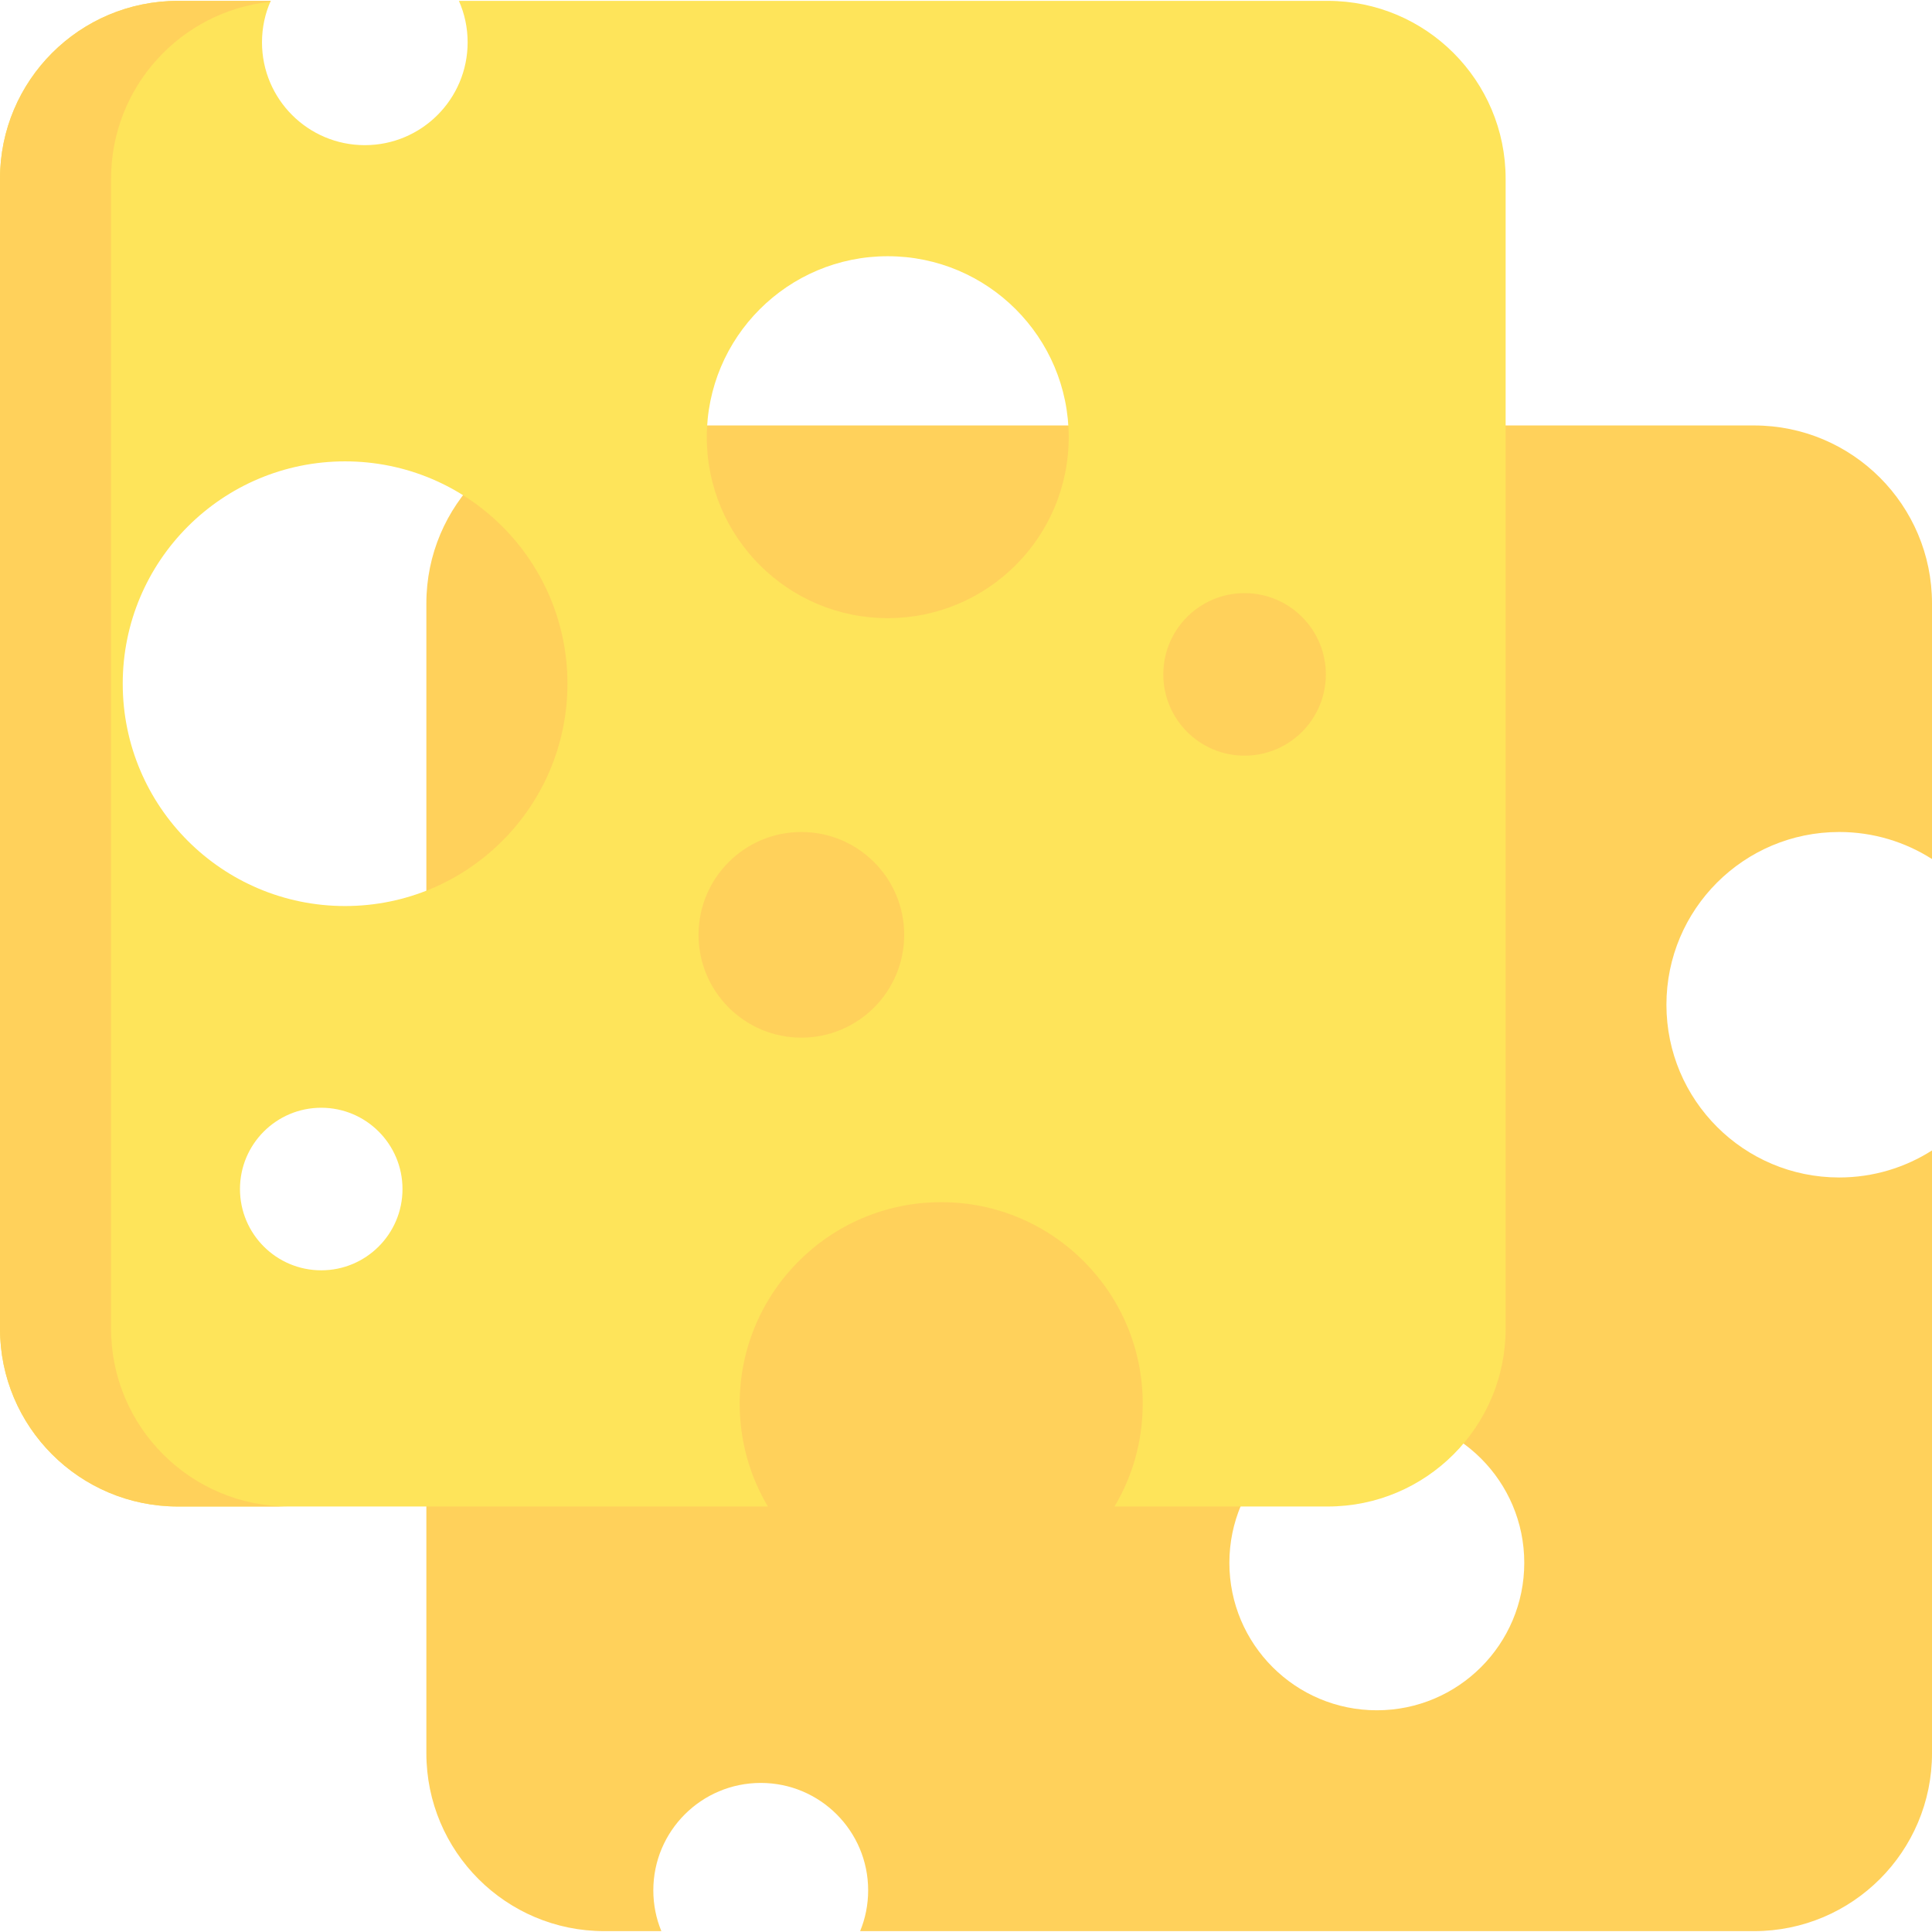
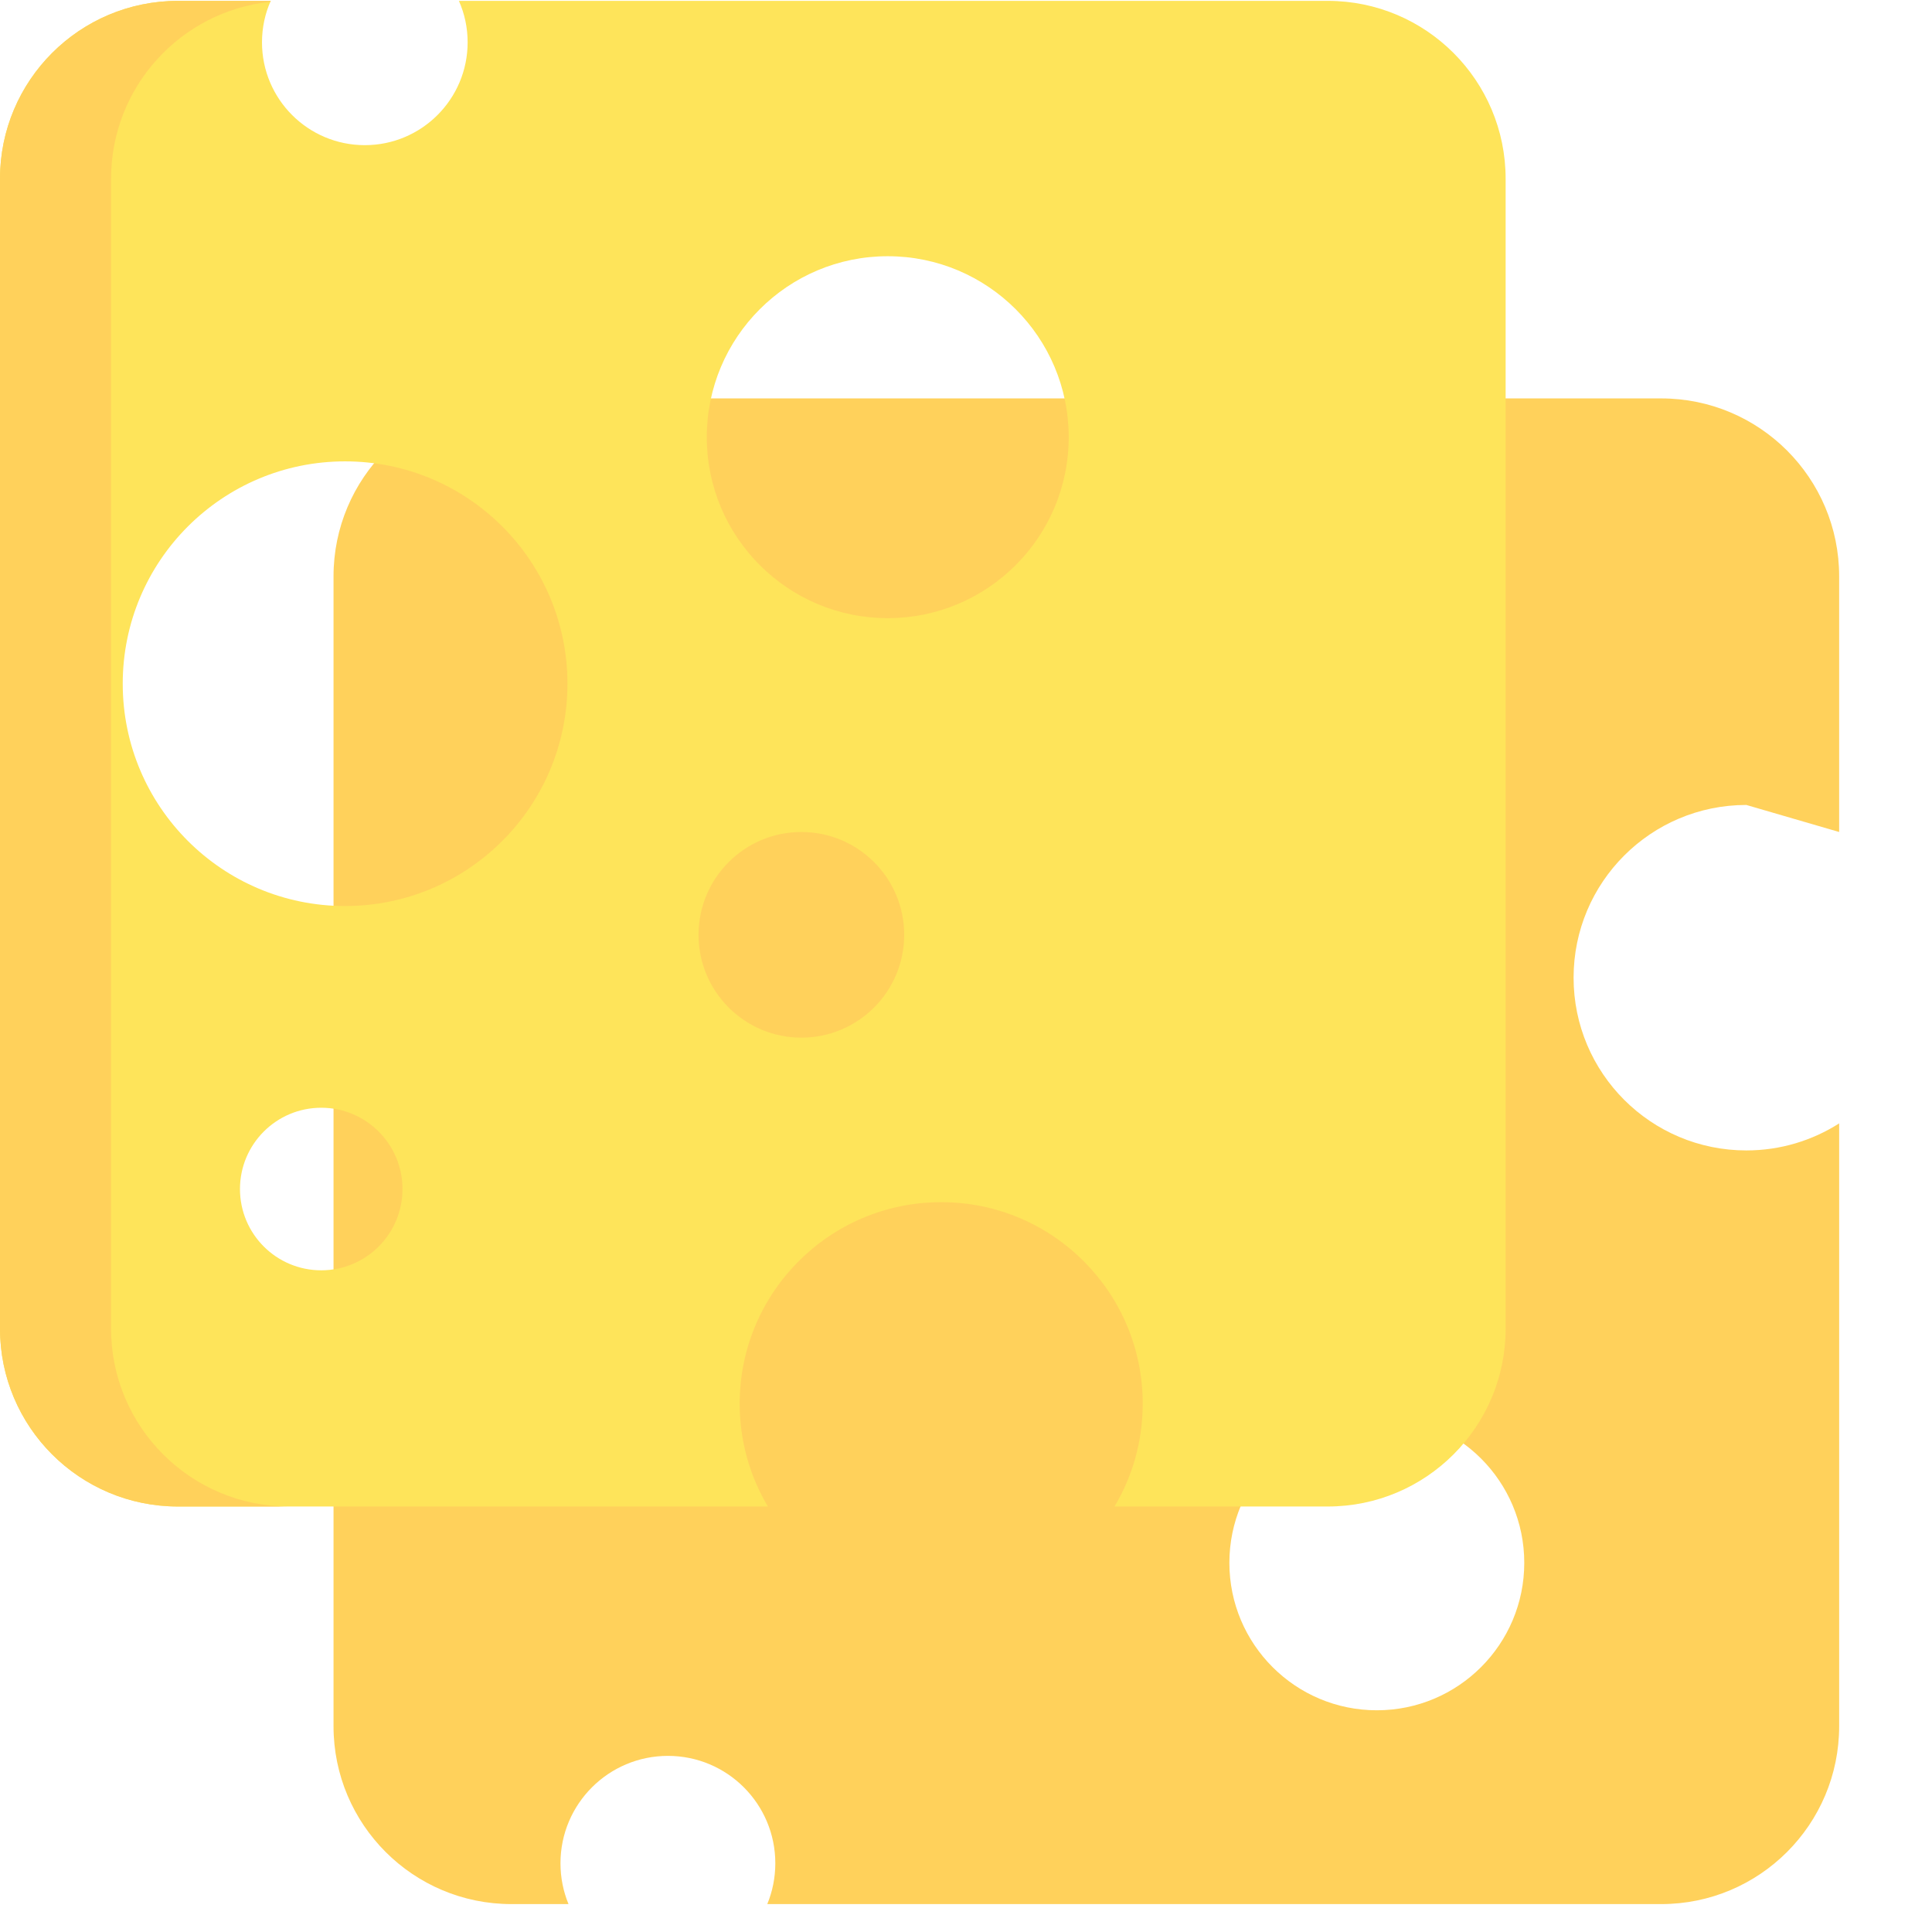
<svg xmlns="http://www.w3.org/2000/svg" id="Capa_1" enable-background="new 0 0 512 512" height="512" viewBox="0 0 512 512" width="512">
  <g>
-     <path d="m487.396 220.487c9.057 0 17.492 2.633 24.604 7.167v-67.749c0-26.035-21.108-47.154-47.154-47.154h-304.711c-26.035 0-47.143 21.119-47.143 47.154v304.711c0 26.046 21.108 47.154 47.143 47.154h15.132c-1.377-3.332-2.13-6.992-2.13-10.816 0-15.722 12.75-28.461 28.472-28.461s28.461 12.739 28.461 28.461c0 3.824-.754 7.484-2.13 10.816h236.908c26.046 0 47.154-21.108 47.154-47.154v-159.741c-7.112 4.534-15.547 7.167-24.604 7.167-25.282 0-45.778-20.496-45.778-45.778s20.494-45.777 45.776-45.777zm-122.518 232.756c-21.589 0-39.08-17.492-39.08-39.08 0-21.578 17.492-39.069 39.08-39.069 21.578 0 39.069 17.492 39.069 39.069 0 21.588-17.492 39.08-39.069 39.08z" fill="#ffd15b" />
+     <path d="m487.396 220.487v-67.749c0-26.035-21.108-47.154-47.154-47.154h-304.711c-26.035 0-47.143 21.119-47.143 47.154v304.711c0 26.046 21.108 47.154 47.143 47.154h15.132c-1.377-3.332-2.13-6.992-2.13-10.816 0-15.722 12.75-28.461 28.472-28.461s28.461 12.739 28.461 28.461c0 3.824-.754 7.484-2.13 10.816h236.908c26.046 0 47.154-21.108 47.154-47.154v-159.741c-7.112 4.534-15.547 7.167-24.604 7.167-25.282 0-45.778-20.496-45.778-45.778s20.494-45.777 45.776-45.777zm-122.518 232.756c-21.589 0-39.08-17.492-39.08-39.08 0-21.578 17.492-39.069 39.08-39.069 21.578 0 39.069 17.492 39.069 39.069 0 21.588-17.492 39.08-39.069 39.08z" fill="#ffd15b" />
    <path d="m351.865.229h-230.254c1.497 3.354 2.316 7.08 2.316 10.991 0 15.044-12.204 27.248-27.248 27.248-15.055 0-27.248-12.204-27.248-27.248 0-3.911.819-7.637 2.316-10.991h-24.593c-26.046 0-47.154 21.109-47.154 47.155v304.711c0 26.035 21.108 47.143 47.154 47.143h156.343c-4.753-7.976-7.473-17.295-7.473-27.248 0-29.499 23.905-53.404 53.404-53.404s53.404 23.905 53.404 53.404c0 9.953-2.72 19.272-7.473 27.248h56.506c26.035 0 47.143-21.108 47.143-47.143v-304.711c.001-26.046-21.107-47.155-47.143-47.155zm-266.734 336.417c-11.898 0-21.534-9.647-21.534-21.534 0-11.898 9.636-21.545 21.534-21.545s21.534 9.647 21.534 21.545c0 11.887-9.636 21.534-21.534 21.534zm6.315-96.537c-32.536 0-58.921-26.385-58.921-58.921 0-32.547 26.385-58.921 58.921-58.921 32.547 0 58.932 26.374 58.932 58.921 0 32.536-26.385 58.921-58.932 58.921zm143.812-76.293c-26.483 0-47.952-21.479-47.952-47.963 0-26.483 21.469-47.952 47.952-47.952s47.963 21.469 47.963 47.952c0 26.484-21.48 47.963-47.963 47.963z" fill="#fee45a" />
    <g fill="#ffd15b">
      <path d="m29.433 352.095v-304.711c0-24.375 18.486-44.423 42.205-46.903.033-.087.076-.164.109-.251h-24.593c-26.046-.001-47.154 21.108-47.154 47.154v304.711c0 26.035 21.108 47.143 47.154 47.143h29.433c-26.046 0-47.154-21.108-47.154-47.143z" />
      <circle cx="212.37" cy="247.738" r="27.249" />
-       <circle cx="329.823" cy="178.721" r="21.537" />
    </g>
  </g>
</svg>